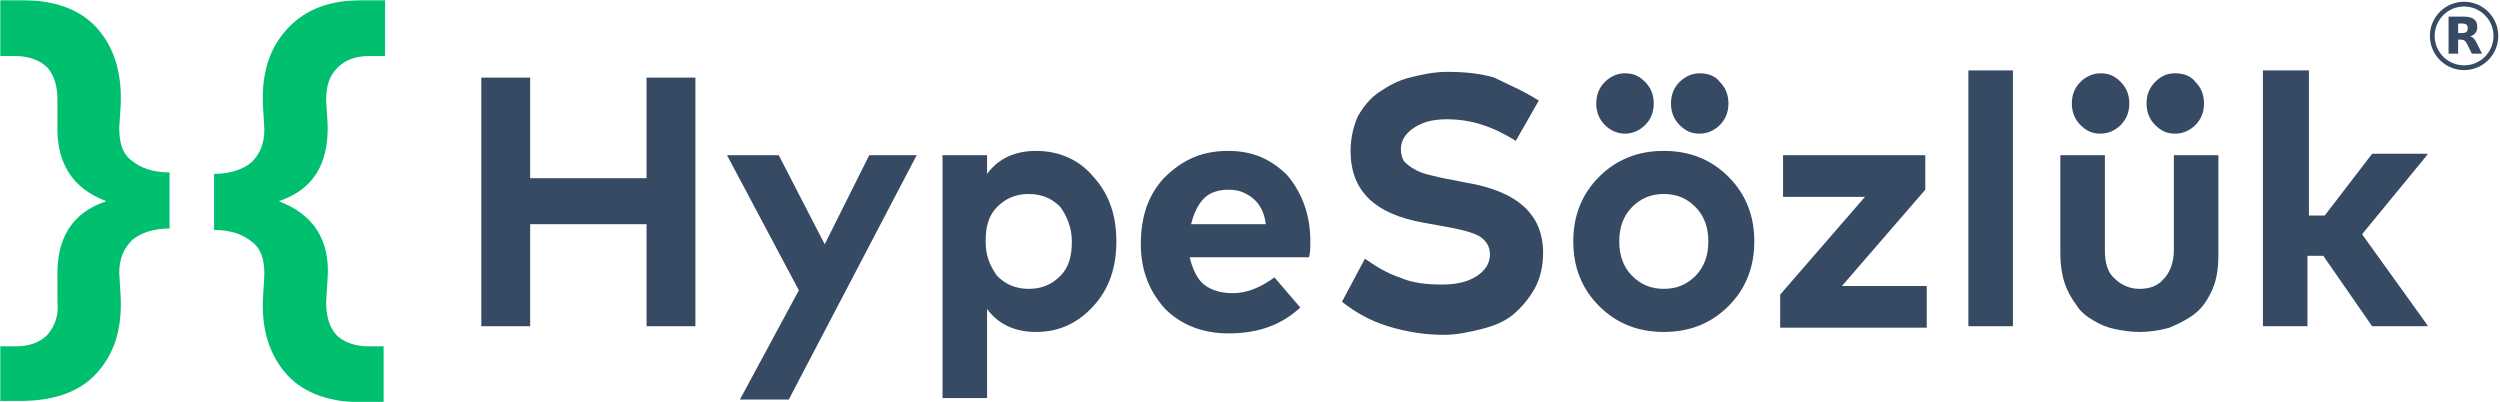
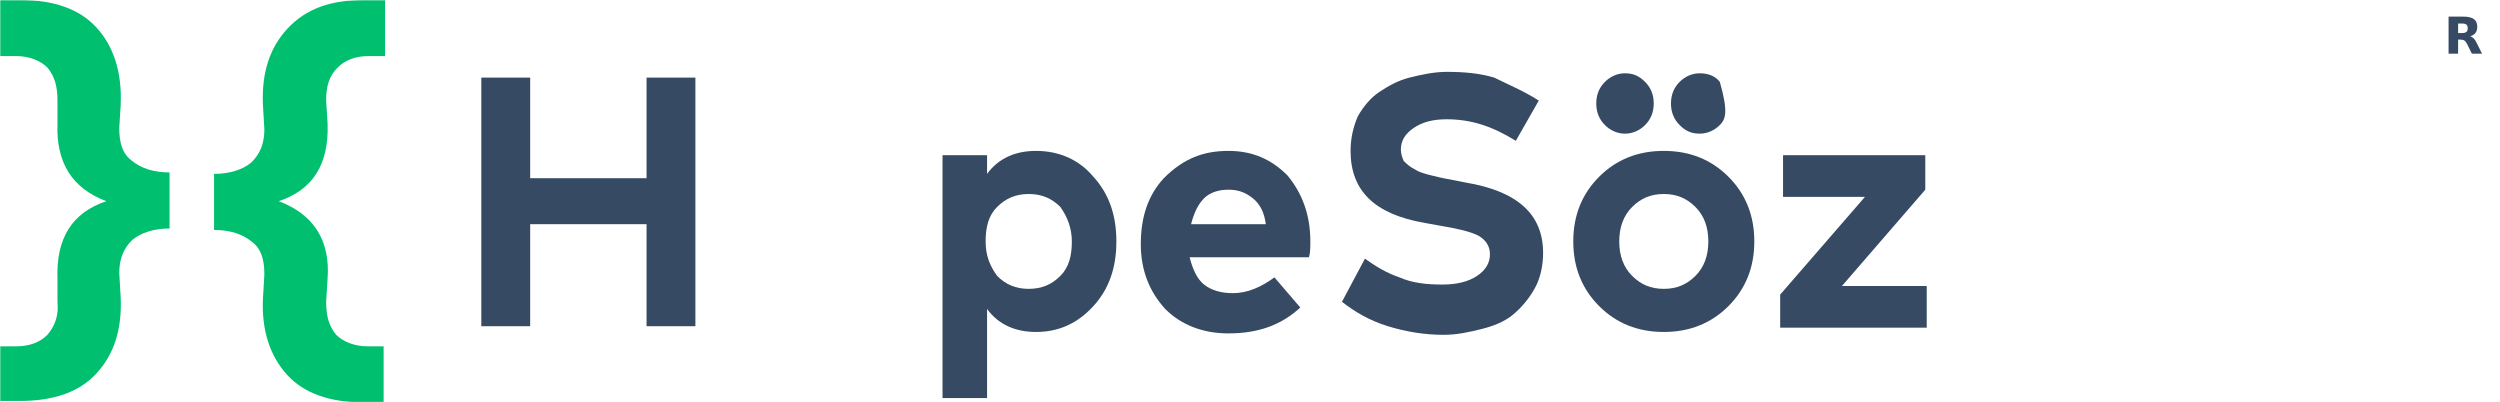
<svg xmlns="http://www.w3.org/2000/svg" width="1050" height="169" viewBox="0 0 1050 169" fill="none">
  <mask id="mask0_275_2179" style="mask-type:luminance" maskUnits="userSpaceOnUse" x="0" y="0" width="1020" height="169">
    <path d="M1019.83 0H0V169H1019.83V0Z" fill="white" />
  </mask>
  <g mask="url(#mask0_275_2179)">
    <path d="M222.672 32.593V74.843H271.552V32.593H292.069V137.011H271.552V94.157H222.672V137.011H202.155V32.593H222.672Z" fill="#364A63" />
-     <path d="M385 65.186L331.293 167.793H310.776L335.517 121.922L305.345 65.186H327.069L346.379 102.607L365.086 65.186H385Z" fill="#364A63" />
    <path d="M435.086 63.375C444.741 63.375 453.19 66.996 459.224 74.239C465.862 81.482 468.879 90.536 468.879 101.4C468.879 112.264 465.862 121.318 459.224 128.561C452.586 135.804 444.741 139.425 435.086 139.425C426.638 139.425 419.397 136.407 414.569 129.768V167.189H395.862V65.186H414.569V73.032C419.397 66.393 426.638 63.375 435.086 63.375ZM432.069 81.482C426.638 81.482 422.414 83.293 418.793 86.914C415.172 90.536 413.966 95.364 413.966 101.4C413.966 107.436 415.776 111.661 418.793 115.886C422.414 119.507 426.638 121.318 432.069 121.318C437.5 121.318 441.724 119.507 445.345 115.886C448.966 112.264 450.172 107.436 450.172 101.4C450.172 95.968 448.362 91.139 445.345 86.914C441.724 83.293 437.5 81.482 432.069 81.482Z" fill="#364A63" />
    <path d="M515.948 63.375C526.207 63.375 534.052 66.996 540.69 73.636C546.724 80.879 550.345 89.932 550.345 101.4C550.345 103.814 550.345 106.229 549.741 108.039H499.655C500.862 112.868 502.672 117.093 505.69 119.507C508.707 121.921 512.931 123.129 517.759 123.129C520.776 123.129 523.793 122.525 526.81 121.318C529.828 120.111 532.845 118.3 535.259 116.489L546.121 129.164C538.276 136.407 528.621 140.029 515.948 140.029C505.086 140.029 496.034 136.407 489.397 129.768C482.759 122.525 479.138 113.471 479.138 102.607C479.138 91.139 482.155 82.086 488.793 74.843C497.241 66.393 505.69 63.375 515.948 63.375ZM515.948 79.671C511.724 79.671 508.103 80.879 505.69 83.293C503.276 85.707 501.466 89.329 500.259 94.157H531.638C531.034 89.329 529.224 85.707 526.207 83.293C523.19 80.879 520.172 79.671 515.948 79.671Z" fill="#364A63" />
    <path d="M646.293 42.25L636.638 59.15C626.983 53.114 617.931 50.096 607.672 50.096C601.638 50.096 597.414 51.303 593.793 53.718C590.172 56.132 588.362 59.15 588.362 62.771C588.362 64.582 588.966 66.393 589.569 67.6C590.776 68.807 591.983 70.014 594.397 71.221C596.207 72.428 598.621 73.032 601.034 73.636C603.448 74.239 605.862 74.843 609.483 75.446L615.517 76.653C637.241 80.275 648.103 89.932 648.103 106.228C648.103 111.661 646.897 117.093 644.483 121.318C642.069 125.543 639.052 129.164 635.431 132.182C631.81 135.2 626.983 137.011 622.155 138.218C617.328 139.425 611.897 140.632 606.466 140.632C598.621 140.632 590.776 139.425 582.931 137.011C575.086 134.596 569.052 130.975 563.621 126.75L573.276 108.643C577.5 111.661 582.328 114.678 587.759 116.489C593.19 118.903 599.224 119.507 605.862 119.507C611.897 119.507 616.724 118.3 620.345 115.886C623.966 113.471 625.776 110.453 625.776 106.832C625.776 103.211 623.966 100.796 620.948 98.986C617.328 97.175 611.897 95.968 604.655 94.761L598.017 93.553C577.5 89.932 567.241 80.275 567.241 63.375C567.241 57.943 568.448 53.114 570.259 48.889C572.672 44.664 575.69 41.043 579.31 38.629C582.931 36.214 587.155 33.8 591.983 32.593C596.81 31.386 602.241 30.178 607.672 30.178C614.914 30.178 621.552 30.782 627.586 32.593C633.621 35.611 639.655 38.025 646.293 42.25Z" fill="#364A63" />
-     <path d="M698.793 63.375C709.655 63.375 718.707 66.996 725.948 74.239C733.19 81.482 736.81 90.536 736.81 101.4C736.81 112.264 733.19 121.318 725.948 128.561C718.707 135.804 709.655 139.425 698.793 139.425C687.931 139.425 678.879 135.804 671.638 128.561C664.397 121.318 660.776 112.264 660.776 101.4C660.776 90.536 664.397 81.482 671.638 74.239C678.879 66.996 687.931 63.375 698.793 63.375ZM674.052 34.404C676.466 31.989 679.483 30.782 682.5 30.782C686.121 30.782 688.535 31.989 690.948 34.404C693.362 36.818 694.569 39.836 694.569 43.457C694.569 47.079 693.362 50.096 690.948 52.511C688.535 54.925 685.517 56.132 682.5 56.132C679.483 56.132 676.466 54.925 674.052 52.511C671.638 50.096 670.431 47.079 670.431 43.457C670.431 39.836 671.638 36.818 674.052 34.404ZM712.069 86.914C708.448 83.293 704.224 81.482 698.793 81.482C693.362 81.482 689.138 83.293 685.517 86.914C681.897 90.536 680.086 95.364 680.086 101.4C680.086 107.436 681.897 112.264 685.517 115.886C689.138 119.507 693.362 121.318 698.793 121.318C704.224 121.318 708.448 119.507 712.069 115.886C715.69 112.264 717.5 107.436 717.5 101.4C717.5 95.364 715.69 90.536 712.069 86.914ZM713.879 30.782C717.5 30.782 720.517 31.989 722.328 34.404C724.741 36.818 725.948 39.836 725.948 43.457C725.948 47.079 724.741 50.096 722.328 52.511C719.914 54.925 716.897 56.132 713.879 56.132C710.259 56.132 707.845 54.925 705.431 52.511C703.017 50.096 701.81 47.079 701.81 43.457C701.81 39.836 703.017 36.818 705.431 34.404C707.845 31.989 710.862 30.782 713.879 30.782Z" fill="#364A63" />
+     <path d="M698.793 63.375C709.655 63.375 718.707 66.996 725.948 74.239C733.19 81.482 736.81 90.536 736.81 101.4C736.81 112.264 733.19 121.318 725.948 128.561C718.707 135.804 709.655 139.425 698.793 139.425C687.931 139.425 678.879 135.804 671.638 128.561C664.397 121.318 660.776 112.264 660.776 101.4C660.776 90.536 664.397 81.482 671.638 74.239C678.879 66.996 687.931 63.375 698.793 63.375ZM674.052 34.404C676.466 31.989 679.483 30.782 682.5 30.782C686.121 30.782 688.535 31.989 690.948 34.404C693.362 36.818 694.569 39.836 694.569 43.457C694.569 47.079 693.362 50.096 690.948 52.511C688.535 54.925 685.517 56.132 682.5 56.132C679.483 56.132 676.466 54.925 674.052 52.511C671.638 50.096 670.431 47.079 670.431 43.457C670.431 39.836 671.638 36.818 674.052 34.404ZM712.069 86.914C708.448 83.293 704.224 81.482 698.793 81.482C693.362 81.482 689.138 83.293 685.517 86.914C681.897 90.536 680.086 95.364 680.086 101.4C680.086 107.436 681.897 112.264 685.517 115.886C689.138 119.507 693.362 121.318 698.793 121.318C704.224 121.318 708.448 119.507 712.069 115.886C715.69 112.264 717.5 107.436 717.5 101.4C717.5 95.364 715.69 90.536 712.069 86.914ZM713.879 30.782C717.5 30.782 720.517 31.989 722.328 34.404C725.948 47.079 724.741 50.096 722.328 52.511C719.914 54.925 716.897 56.132 713.879 56.132C710.259 56.132 707.845 54.925 705.431 52.511C703.017 50.096 701.81 47.079 701.81 43.457C701.81 39.836 703.017 36.818 705.431 34.404C707.845 31.989 710.862 30.782 713.879 30.782Z" fill="#364A63" />
    <path d="M808.621 65.186V79.671L773.621 120.111H809.224V137.614H747.672V123.732L783.276 82.689H748.879V65.186H808.621Z" fill="#364A63" />
-     <path d="M845.431 29.575V137.011H826.724V29.575H845.431Z" fill="#364A63" />
-     <path d="M931.724 65.186V106.832C931.724 112.264 931.121 117.093 929.311 121.318C927.5 125.543 925.086 129.164 922.069 131.579C919.052 133.993 915.431 135.804 911.207 137.614C906.983 138.821 902.759 139.425 898.535 139.425C894.914 139.425 891.293 138.821 888.276 138.218C885.259 137.614 882.242 136.407 879.224 134.596C876.207 132.786 873.793 130.975 871.983 127.957C870.173 125.543 868.362 122.525 867.155 118.904C865.948 115.282 865.345 111.057 865.345 106.832V65.186H884.052V105.021C884.052 110.454 885.259 114.679 888.276 117.093C890.69 119.507 894.31 121.318 898.535 121.318C902.759 121.318 906.38 120.111 908.793 117.093C911.207 114.679 913.017 110.454 913.017 105.021V65.186H931.724ZM873.793 34.404C876.207 31.989 879.224 30.782 882.242 30.782C885.862 30.782 888.276 31.989 890.69 34.404C893.104 36.818 894.311 39.836 894.311 43.457C894.311 47.079 893.104 50.096 890.69 52.511C888.276 54.925 885.259 56.132 882.242 56.132C878.621 56.132 876.207 54.925 873.793 52.511C871.38 50.096 870.173 47.079 870.173 43.457C870.173 39.836 871.38 36.818 873.793 34.404ZM913.621 30.782C917.242 30.782 920.259 31.989 922.069 34.404C924.483 36.818 925.69 39.836 925.69 43.457C925.69 47.079 924.483 50.096 922.069 52.511C919.655 54.925 916.638 56.132 913.621 56.132C910 56.132 907.586 54.925 905.173 52.511C902.759 50.096 901.552 47.079 901.552 43.457C901.552 39.836 902.759 36.818 905.173 34.404C907.586 31.989 910 30.782 913.621 30.782Z" fill="#364A63" />
-     <path d="M969.741 29.575V90.536H976.379L996.293 64.582H1019.83L992.069 98.382L1019.83 137.011H996.293L975.776 107.436H969.138V137.011H950.431V29.575H969.741Z" fill="#364A63" />
    <path d="M0 145.461H6.638C12.672 145.461 16.897 143.65 19.914 140.632C22.931 137.011 24.741 132.786 24.138 126.75V117.093C23.535 100.193 30.172 89.329 44.655 84.5C30.172 79.068 23.535 68.204 24.138 51.907V42.25C24.138 36.214 22.931 31.989 19.914 28.368C16.897 25.35 12.069 23.539 6.638 23.539H0V0H8.448C22.328 0 33.19 3.621 40.431 11.468C47.672 19.314 51.293 30.179 50.69 44.061L50.086 53.718C50.086 59.754 51.293 64.582 55.517 67.6C59.138 70.618 64.569 72.429 71.207 72.429V95.968C64.569 95.968 59.138 97.779 55.517 100.796C51.897 104.418 50.086 108.643 50.086 114.679L50.69 124.939C51.293 138.821 47.672 149.082 40.431 156.929C33.19 164.775 22.328 168.396 8.448 168.396H0V145.461Z" fill="#00BF6F" />
    <path d="M161.724 23.539H155.086C149.052 23.539 144.828 25.35 141.81 28.368C138.19 31.989 136.983 36.214 136.983 42.25L137.586 51.907C138.19 68.807 131.552 79.671 117.069 84.5C131.552 89.932 138.793 100.796 137.586 117.093L136.983 126.75C136.983 132.786 138.19 137.011 141.207 140.632C144.224 143.65 149.052 145.461 154.483 145.461H161.121V169H152.672C138.793 169 127.931 165.379 120.69 157.532C113.448 149.686 109.828 138.821 110.431 125.543L111.035 115.282C111.035 109.246 109.828 104.418 105.603 101.4C101.983 98.382 96.552 96.571 89.914 96.571V73.032C96.552 73.032 101.983 71.221 105.603 68.204C109.224 64.582 111.035 60.357 111.035 54.321L110.431 44.061C109.828 30.179 113.448 19.918 120.69 12.071C128.535 3.621 138.793 0 153.276 0H161.724V23.539Z" fill="#00BF6F" />
  </g>
-   <path d="M1034.91 28.443C1042.29 28.443 1048.27 22.465 1048.27 15.089C1048.27 7.714 1042.29 1.735 1034.91 1.735C1027.54 1.735 1021.56 7.714 1021.56 15.089C1021.56 22.465 1027.54 28.443 1034.91 28.443Z" stroke="#364A63" stroke-width="2" />
  <path d="M1034.1 13.882C1034.93 13.882 1035.53 13.716 1035.89 13.399C1036.26 13.097 1036.45 12.584 1036.45 11.86C1036.45 11.151 1036.26 10.653 1035.89 10.336C1035.53 10.034 1034.93 9.883 1034.1 9.883H1032.41V13.882H1034.1ZM1032.41 16.643V22.528H1028.4V6.971H1034.52C1036.57 6.971 1038.07 7.318 1039.02 8.012C1039.98 8.691 1040.45 9.778 1040.45 11.272C1040.45 12.298 1040.21 13.143 1039.71 13.807C1039.21 14.456 1038.47 14.953 1037.46 15.255C1038.02 15.391 1038.5 15.678 1038.94 16.115C1039.38 16.553 1039.82 17.217 1040.25 18.122L1042.44 22.528H1038.17L1036.27 18.665C1035.89 17.896 1035.5 17.353 1035.11 17.081C1034.72 16.794 1034.19 16.643 1033.54 16.643H1032.41Z" fill="#364A63" />
</svg>